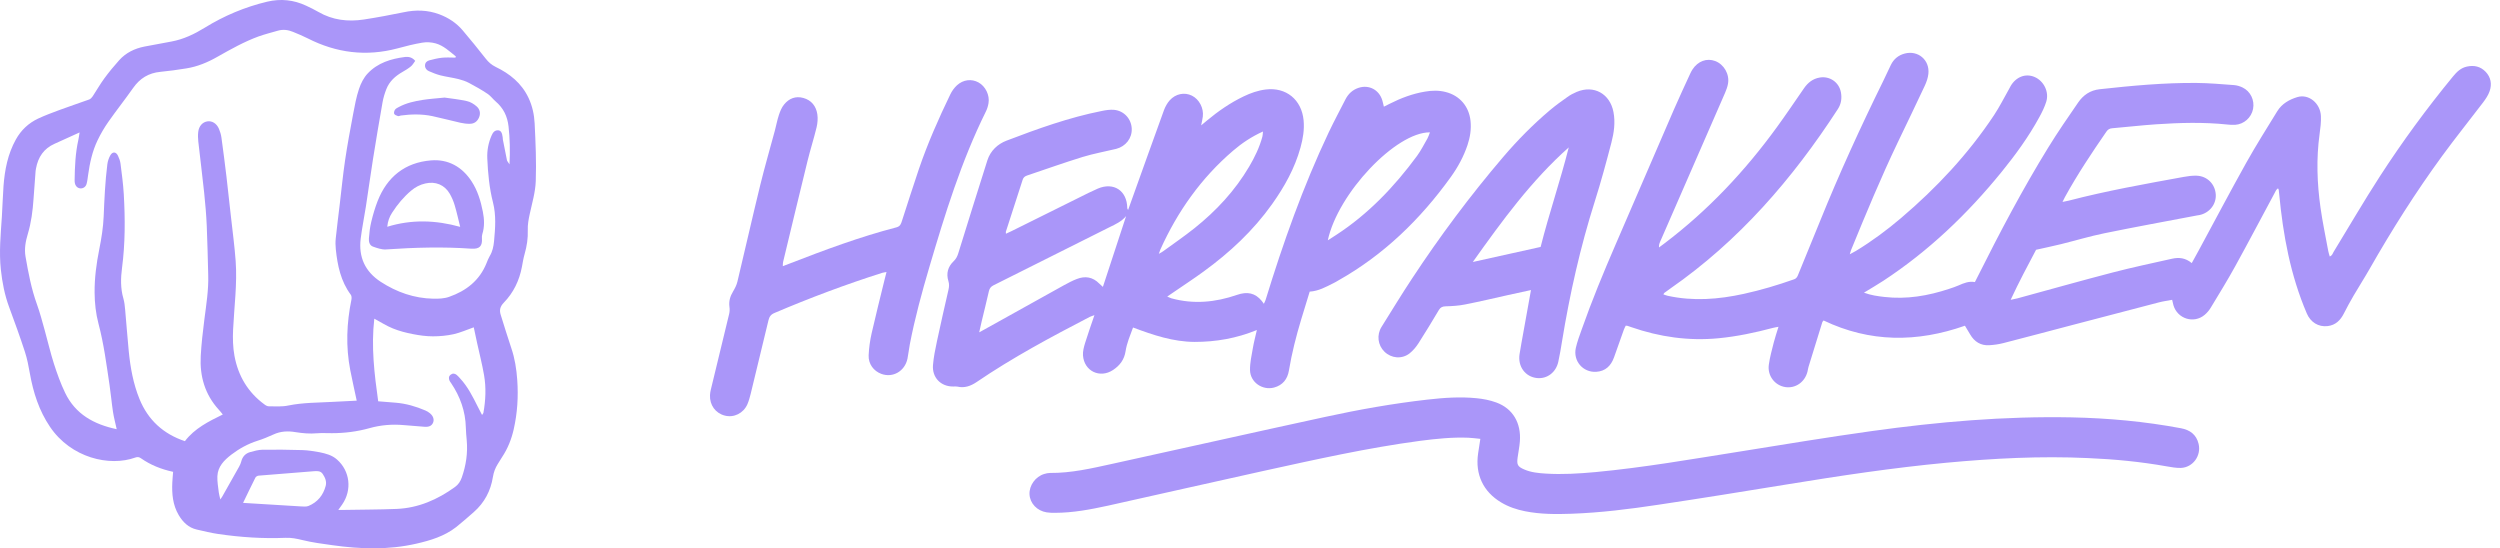
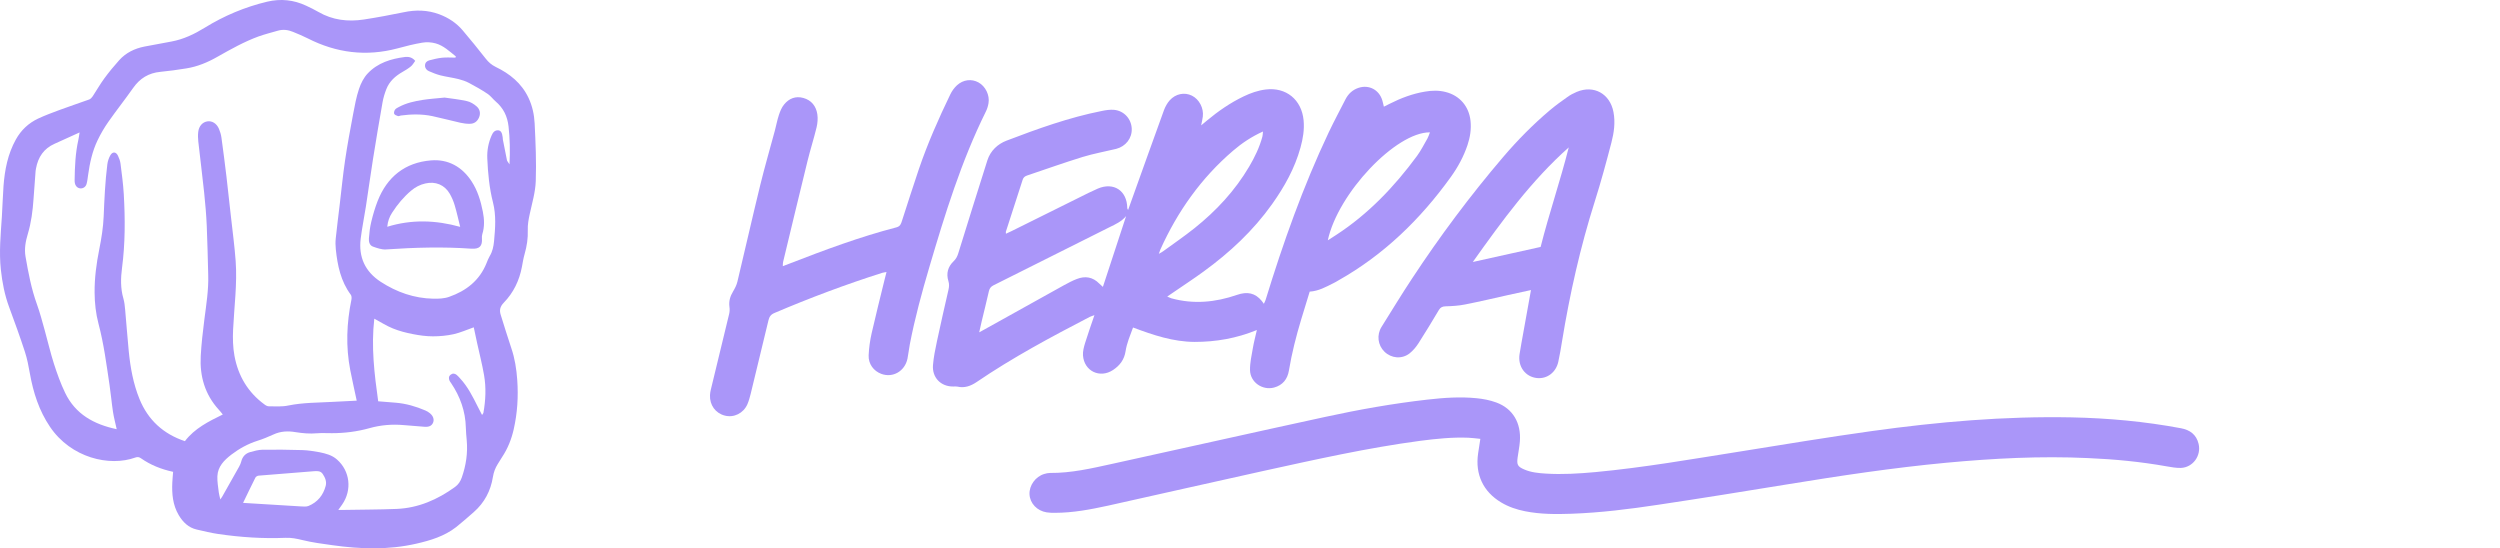
<svg xmlns="http://www.w3.org/2000/svg" clip-rule="evenodd" fill-rule="evenodd" stroke-linejoin="round" stroke-miterlimit="2" viewBox="0 0 538 118">
  <clipPath id="a">
    <path clip-rule="evenodd" d="m568.833 70.309c.282-.512.512-.923.736-1.338 1.7-3.142 3.367-6.304 5.108-9.422 1.06-1.897 2.223-3.735 3.36-5.586.498-.81 1.304-1.258 2.164-1.518 1.217-.366 2.471.664 2.53 2.048.028.641-.054 1.293-.143 1.932-.366 2.652-.271 5.3.101 7.936.22 1.557.547 3.098.83 4.645.035.189.1.373.16.59.272-.09.323-.34.434-.523 1.651-2.697 3.238-5.436 4.956-8.089 2.421-3.74 5.054-7.33 7.884-10.769.405-.493.842-.912 1.489-1.052.768-.166 1.453-.018 2.005.554.579.598.699 1.341.435 2.101-.152.436-.428.842-.709 1.214-1.468 1.936-2.995 3.826-4.426 5.788-2.828 3.877-5.394 7.93-7.771 12.105-.554.972-1.161 1.913-1.725 2.879-.368.631-.719 1.273-1.049 1.925-.373.738-.898 1.256-1.745 1.357-1 .12-1.841-.419-2.242-1.354-1.76-4.105-2.559-8.435-2.974-12.857-.014-.15-.029-.3-.05-.45-.006-.039-.035-.076-.076-.162-.208.134-.283.354-.385.544-1.407 2.616-2.789 5.245-4.223 7.846-.83 1.507-1.734 2.972-2.624 4.444-.175.29-.405.564-.663.782-1.166.98-2.928.428-3.359-1.038-.049-.164-.08-.333-.138-.582-.483.092-.962.157-1.426.277-3.122.81-6.242 1.629-9.361 2.448-2.458.645-4.914 1.302-7.377 1.933-.493.126-1.008.199-1.516.228-.918.053-1.599-.372-2.059-1.171-.17-.295-.351-.585-.557-.927-5.157 1.816-10.234 1.814-15.208-.565-.059.076-.116.12-.134.176-.498 1.603-.995 3.207-1.487 4.812-.05.164-.068.338-.109.505-.28 1.137-1.295 1.845-2.395 1.673-1.118-.175-1.928-1.214-1.77-2.39.109-.808.331-1.602.531-2.395.136-.54.32-1.069.512-1.7-.243.047-.421.07-.593.116-1.922.512-3.861.924-5.846 1.116-3.224.31-6.347-.135-9.397-1.193-.141-.049-.281-.101-.424-.146-.039-.013-.084-.009-.176-.016-.063.133-.148.277-.203.432-.356.993-.702 1.99-1.059 2.984-.327.911-.93 1.494-1.925 1.551-1.423.081-2.499-1.173-2.182-2.58.15-.669.398-1.318.627-1.968 1.094-3.112 2.353-6.156 3.663-9.179 2.098-4.841 4.179-9.689 6.278-14.529.557-1.284 1.154-2.55 1.736-3.823.072-.156.153-.31.246-.453.583-.897 1.536-1.249 2.439-.91.949.358 1.564 1.415 1.384 2.439-.059.335-.179.667-.315.98-2.329 5.35-4.665 10.697-6.998 16.046-.074.17-.13.349-.114.597.197-.146.395-.292.591-.44 4.673-3.535 8.648-7.761 12.095-12.504.999-1.373 1.947-2.784 2.914-4.181.421-.609.954-1.036 1.701-1.16 1.078-.18 2.075.507 2.275 1.592.117.638.031 1.246-.329 1.8-4.882 7.522-10.653 14.197-18.047 19.327-.211.146-.418.298-.624.452-.031.023-.046.069-.104.161.159.054.302.117.451.15 2.749.605 5.479.393 8.198-.204 1.838-.404 3.639-.938 5.414-1.567.304-.109.368-.324.463-.556.776-1.893 1.557-3.784 2.323-5.682 2.066-5.115 4.359-10.126 6.794-15.072.285-.579.548-1.169.831-1.75.31-.635.802-1.046 1.487-1.229 1.434-.383 2.712.683 2.554 2.179-.047.439-.202.884-.39 1.288-.949 2.028-1.924 4.043-2.892 6.062-1.824 3.807-3.438 7.708-5.038 11.614-.044.111-.071.228-.141.453.284-.154.47-.244.646-.351 1.726-1.047 3.344-2.245 4.882-3.554 3.812-3.242 7.211-6.869 9.992-11.057.605-.911 1.095-1.899 1.637-2.851.053-.094.097-.193.152-.285.584-.996 1.607-1.388 2.566-.984 1.005.423 1.599 1.61 1.267 2.67-.178.57-.449 1.119-.736 1.645-1.147 2.106-2.55 4.038-4.055 5.892-3.68 4.535-7.856 8.525-12.738 11.728-.658.432-1.341.823-2.085 1.278.759.282 1.467.375 2.177.458 2.403.282 4.725-.116 7.001-.872.345-.114.691-.229 1.023-.375.552-.245 1.104-.466 1.737-.352.123-.242.23-.45.335-.659 2.352-4.699 4.802-9.345 7.557-13.818 1.015-1.648 2.115-3.243 3.213-4.836.554-.804 1.294-1.323 2.322-1.436 3.464-.38 6.931-.705 10.418-.676 1.343.011 2.687.132 4.028.23.312.023.635.119.919.254.865.412 1.323 1.375 1.139 2.316-.183.934-.98 1.647-1.931 1.706-.275.017-.556-.002-.831-.031-2.56-.268-5.122-.197-7.682-.024-1.576.107-3.147.292-4.722.425-.285.024-.461.138-.621.37-1.575 2.285-3.113 4.594-4.454 7.03-.081.148-.151.303-.263.528.274-.057.479-.089.68-.142 4.076-1.061 8.219-1.797 12.358-2.551.46-.083.935-.148 1.399-.131 1.133.043 1.977.897 2.053 2.011.073 1.052-.675 2.001-1.755 2.225-.084.017-.17.023-.253.039-3.315.632-6.635 1.235-9.941 1.911-1.588.324-3.147.795-4.722 1.184-.847.208-1.701.385-2.664.601-.884 1.666-1.829 3.441-2.736 5.386.331-.071.535-.105.733-.159 3.422-.932 6.835-1.896 10.266-2.789 2.108-.549 4.241-.997 6.366-1.475.736-.165 1.449-.098 2.122.47z" />
  </clipPath>
  <clipPath id="b">
-     <path clip-rule="nonzero" d="m332 1586.8h270v59h-270z" />
-   </clipPath>
+     </clipPath>
  <clipPath id="c">
    <path clip-rule="evenodd" d="m475.871 1608.74c.365-.23.634-.4.901-.58 3.459-2.25 6.259-5.19 8.697-8.5.431-.59.762-1.25 1.124-1.88.112-.2.174-.42.268-.66-3.664-.03-9.906 6.56-10.99 11.62zm-18.182 1.45c.232-.13.346-.18.445-.26 1.14-.83 2.308-1.63 3.41-2.51 2.325-1.86 4.337-4.02 5.865-6.61.604-1.02 1.118-2.09 1.427-3.24.039-.15.034-.3.059-.54-1.233.56-2.264 1.25-3.208 2.06-3.426 2.93-5.981 6.53-7.836 10.65-.043.1-.071.2-.162.45zm-19.327 8.45c.291-.16.474-.26.655-.36 2.822-1.57 5.642-3.14 8.466-4.71.448-.24.905-.49 1.381-.67.896-.35 1.717-.22 2.414.49.098.1.204.19.393.36.853-2.6 1.677-5.11 2.5-7.62-.497.59-1.135.88-1.772 1.19-4.172 2.08-8.333 4.18-12.502 6.26-.273.14-.42.32-.489.62-.249 1.1-.521 2.18-.782 3.27-.084.35-.159.7-.264 1.17zm35.56-4.38c-.31 1.01-.623 2.02-.926 3.03-.539 1.79-1.002 3.61-1.309 5.46-.154.93-.671 1.58-1.601 1.83-1.257.33-2.564-.57-2.585-1.88-.013-.79.172-1.58.307-2.37.107-.63.274-1.24.431-1.94-2.2.9-4.409 1.28-6.693 1.28-2.304-.01-4.447-.73-6.632-1.55-.32.87-.668 1.68-.802 2.55-.138.9-.609 1.53-1.346 2.02-1.415.94-3.123.13-3.238-1.58-.029-.43.097-.89.227-1.32.295-.96.637-1.91 1.006-3-.256.1-.388.13-.506.19-4.161 2.16-8.297 4.37-12.186 7.02-.63.42-1.289.66-2.055.48-.141-.03-.296-.01-.444-.01-1.338.01-2.289-.96-2.181-2.31.068-.85.246-1.7.425-2.55.395-1.85.817-3.7 1.241-5.55.074-.32.095-.61-.009-.94-.257-.82-.044-1.55.563-2.13.264-.25.401-.53.506-.87 1.033-3.33 2.069-6.66 3.127-9.99.328-1.03 1.113-1.75 2.046-2.11 3.354-1.28 6.735-2.5 10.268-3.2.435-.09.894-.16 1.331-.12 1.074.11 1.846.98 1.888 2.03.041 1.02-.649 1.91-1.677 2.17-1.203.29-2.428.51-3.609.87-2.001.62-3.974 1.32-5.96 1.99-.24.08-.406.2-.488.45-.6 1.87-1.207 3.73-1.81 5.6-.012.03.002.08.009.22.224-.11.424-.19.619-.29 2.76-1.37 5.519-2.74 8.279-4.11.326-.16.658-.31.993-.46 1.703-.72 3.134.22 3.162 2.08.001.07.013.13.091.22.099-.28.199-.55.297-.83 1.185-3.3 2.363-6.61 3.563-9.91.137-.37.347-.75.61-1.05.648-.72 1.597-.9 2.391-.51.789.39 1.295 1.35 1.176 2.26-.035.28-.103.55-.178.94.258-.22.436-.36.613-.51 1.223-1.02 2.525-1.92 3.964-2.61.755-.36 1.537-.64 2.375-.74 2.183-.27 3.858 1.09 4.071 3.31.097 1.01-.069 1.98-.335 2.94-.618 2.24-1.73 4.22-3.058 6.09-2.028 2.85-4.551 5.2-7.357 7.24-1.091.8-2.223 1.53-3.336 2.3-.175.12-.348.24-.588.4.197.08.32.15.452.19 2.391.66 4.74.43 7.055-.37 1.119-.39 1.959-.2 2.657.64.067.08.126.17.236.32.079-.18.148-.3.186-.42 1.886-6.15 4.033-12.2 6.784-18.01.571-1.2 1.202-2.38 1.809-3.57.308-.6.774-1.03 1.415-1.24 1.104-.36 2.194.2 2.543 1.33.063.2.104.41.174.7.216-.11.418-.21.617-.31 1.209-.61 2.465-1.09 3.805-1.31.743-.13 1.486-.15 2.226.04 1.508.38 2.509 1.54 2.676 3.1.096.9-.042 1.77-.327 2.62-.415 1.23-1.032 2.37-1.788 3.42-3.278 4.56-7.223 8.39-12.129 11.15-.168.1-.333.2-.505.28-.803.4-1.588.85-2.556.91z" />
  </clipPath>
  <clipPath id="d">
    <path clip-rule="evenodd" d="m492.284 1583.21c-.481-.05-.878-.1-1.277-.12-1.735-.07-3.456.11-5.173.33-5.702.76-11.309 2.02-16.92 3.25-5.57 1.22-11.127 2.5-16.694 3.73-1.878.41-3.77.77-5.705.77-.298 0-.6 0-.894-.05-1.031-.16-1.798-.97-1.846-1.94-.047-.95.644-1.91 1.585-2.19.203-.06.419-.11.628-.11 2.264.02 4.453-.49 6.643-.97 7.655-1.68 15.303-3.4 22.961-5.06 3.632-.79 7.293-1.44 10.988-1.86 1.764-.2 3.536-.33 5.308-.15.715.07 1.444.21 2.118.46 1.773.65 2.686 2.2 2.533 4.19-.044.57-.162 1.15-.241 1.72-.108.79.001.99.724 1.3.739.32 1.529.39 2.317.44 1.775.11 3.545 0 5.312-.16 5.235-.49 10.412-1.4 15.6-2.22 4.724-.76 9.445-1.54 14.182-2.2 7.116-.99 14.264-1.61 21.459-1.47 3.957.08 7.888.44 11.782 1.17.964.18 1.656.68 1.895 1.68.304 1.28-.615 2.54-1.913 2.59-.505.01-1.02-.08-1.523-.17-2.802-.5-5.626-.77-8.468-.89-5.09-.24-10.163.03-15.23.5-5.745.54-11.446 1.4-17.138 2.33-4.615.75-9.232 1.5-13.857 2.19-3.105.47-6.223.86-9.365.97-1.666.06-3.332.06-4.98-.27-.907-.18-1.774-.47-2.574-.95-1.926-1.15-2.805-3.01-2.479-5.26.071-.48.149-.97.242-1.58z" />
  </clipPath>
  <clipPath id="e">
    <path clip-rule="evenodd" d="m417.23 1609.21c.28-.11.493-.19.706-.27 3.789-1.47 7.594-2.89 11.53-3.91.399-.11.48-.37.581-.68.604-1.86 1.195-3.73 1.826-5.59.938-2.75 2.112-5.41 3.378-8.03.174-.36.425-.71.716-.98.678-.62 1.579-.72 2.319-.31.75.41 1.226 1.37 1.078 2.24-.053.32-.156.64-.297.92-2.638 5.33-4.381 11-6.06 16.68-.812 2.75-1.566 5.52-2.11 8.34-.098.5-.145 1.02-.249 1.53-.278 1.36-1.573 2.11-2.816 1.65-.823-.3-1.405-1.07-1.365-1.99.034-.8.146-1.6.32-2.37.436-1.93.926-3.85 1.395-5.78.061-.25.126-.5.208-.82-.199.04-.338.05-.468.09-3.934 1.25-7.795 2.7-11.594 4.32-.383.16-.55.4-.642.79-.628 2.64-1.27 5.28-1.915 7.92-.092.37-.197.75-.351 1.11-.428.97-1.449 1.47-2.423 1.22-1.006-.25-1.647-1.13-1.601-2.2.009-.2.041-.39.086-.58.659-2.72 1.325-5.44 1.977-8.17.058-.24.064-.51.03-.75-.085-.62.082-1.15.391-1.66.194-.33.378-.68.465-1.05.828-3.46 1.611-6.93 2.454-10.38.48-1.97 1.05-3.91 1.575-5.87.151-.56.254-1.14.437-1.69.134-.4.301-.82.563-1.13.527-.65 1.235-.93 2.064-.7.874.24 1.374.88 1.507 1.75.069.45.029.95-.079 1.41-.293 1.21-.675 2.4-.973 3.61-.891 3.63-1.759 7.25-2.632 10.88-.028.11-.018.24-.031.45z" />
  </clipPath>
  <clipPath id="f">
    <path clip-rule="evenodd" d="m491.475 1612.3c2.424-.54 4.848-1.08 7.296-1.62.912-3.61 2.118-7.11 3.026-10.71-4.046 3.6-7.193 7.93-10.322 12.33zm6.257 3.02c-.903.2-1.711.37-2.518.55-1.522.34-3.039.7-4.568 1-.687.14-1.397.18-2.099.2-.339.01-.544.1-.721.39-.716 1.2-1.437 2.4-2.195 3.58-.263.41-.589.8-.968 1.1-.829.64-1.964.53-2.698-.19-.716-.7-.854-1.8-.31-2.67 1.081-1.73 2.146-3.48 3.269-5.18 3.006-4.57 6.27-8.94 9.819-13.1 1.537-1.8 3.194-3.48 5-5.01.604-.51 1.247-.98 1.893-1.43.312-.23.659-.41 1.012-.56 1.844-.78 3.588.19 3.962 2.17.211 1.11.056 2.21-.22 3.27-.553 2.12-1.128 4.25-1.791 6.34-1.56 4.92-2.687 9.94-3.521 15.03-.122.74-.242 1.49-.404 2.22-.252 1.15-1.196 1.86-2.277 1.76-1.272-.12-2.105-1.25-1.893-2.58.124-.79.272-1.57.413-2.36.262-1.46.526-2.92.815-4.53z" />
  </clipPath>
  <clipPath id="g">
    <path clip-rule="evenodd" d="m359.155 1629.11c2.141.13 4.182.26 6.222.38.274.01.579.05.819-.05.969-.4 1.583-1.15 1.849-2.16.122-.47-.06-.89-.319-1.28-.232-.34-.568-.32-.913-.3-1.997.16-3.994.31-5.99.48-.123.01-.292.11-.346.22-.452.9-.882 1.8-1.322 2.71zm-2.447-.37c.107-.16.157-.22.196-.29.614-1.09 1.23-2.17 1.838-3.26.093-.17.17-.35.216-.53.134-.54.467-.88.976-1.02.43-.12.875-.24 1.315-.25 1.43-.02 2.862 0 4.292.04.616.02 1.235.12 1.841.23.668.14 1.33.3 1.873.78 1.408 1.23 1.65 3.28.56 4.85-.117.17-.24.33-.415.58h.458c1.943-.04 3.888-.03 5.829-.11 2.329-.1 4.391-1 6.271-2.36.363-.26.588-.61.734-1.03.456-1.3.652-2.63.527-4.01-.041-.45-.084-.9-.094-1.35-.04-1.76-.613-3.34-1.581-4.78-.06-.09-.134-.17-.175-.27-.103-.24-.098-.47.12-.64.211-.17.444-.15.648.02.131.11.248.24.364.37.829.89 1.367 1.97 1.909 3.05.141.28.29.56.459.89.082-.12.137-.17.146-.23.24-1.34.305-2.7.07-4.05-.202-1.17-.497-2.32-.75-3.47-.122-.56-.239-1.12-.358-1.68-.764.27-1.451.58-2.172.74-.723.16-1.479.23-2.221.23-.721 0-1.451-.1-2.16-.24-.73-.14-1.463-.33-2.152-.61-.679-.27-1.303-.68-1.997-1.05-.349 3.01.004 5.93.418 8.89.647.05 1.26.1 1.873.15 1.12.09 2.182.4 3.21.84.175.07.341.18.489.3.364.3.478.69.325 1.03-.147.32-.435.46-.921.42-.744-.06-1.488-.12-2.232-.18-1.245-.11-2.472-.01-3.68.33-1.325.37-2.677.54-4.052.54-.534 0-1.07-.03-1.601.01-.774.07-1.533 0-2.295-.12-.813-.14-1.612-.11-2.385.25-.563.25-1.139.5-1.728.68-1.034.33-1.966.85-2.819 1.5-.759.59-1.443 1.27-1.487 2.31-.024.58.085 1.16.151 1.74.025.22.096.44.167.76zm-11.151-7.56c-.15-.69-.309-1.27-.399-1.86-.146-.96-.227-1.93-.371-2.89-.331-2.21-.612-4.43-1.191-6.61-.285-1.07-.408-2.21-.417-3.33-.013-1.57.193-3.13.505-4.68.232-1.16.422-2.34.471-3.52.078-1.88.159-3.75.395-5.61.042-.33.156-.68.323-.97.241-.42.616-.39.823.05.128.27.235.56.272.85.138 1.09.288 2.19.351 3.28.152 2.65.159 5.3-.19 7.95-.143 1.08-.169 2.19.146 3.27.113.39.155.81.192 1.22.136 1.48.24 2.96.385 4.44.174 1.77.485 3.51 1.156 5.16.92 2.26 2.56 3.76 4.888 4.54 1.05-1.38 2.55-2.12 4.077-2.87-.16-.2-.29-.37-.434-.52-1.495-1.64-2.059-3.61-1.938-5.78.072-1.32.226-2.63.391-3.93.201-1.58.461-3.16.414-4.76-.051-1.77-.078-3.54-.158-5.31-.053-1.19-.153-2.37-.277-3.55-.193-1.84-.429-3.68-.634-5.53-.037-.34-.046-.69-.006-1.03.074-.63.467-1.05.98-1.13.502-.08 1.005.22 1.252.81.124.29.22.61.264.93.195 1.41.375 2.82.544 4.23.171 1.44.324 2.87.482 4.31.174 1.58.392 3.17.506 4.76.175 2.46-.159 4.91-.277 7.36-.045.94-.022 1.91.147 2.83.397 2.16 1.459 3.94 3.245 5.24.13.1.303.19.455.19.703 0 1.427.06 2.106-.09 1.583-.32 3.185-.3 4.78-.39.868-.05 1.737-.09 2.568-.13-.242-1.14-.485-2.21-.694-3.28-.491-2.54-.394-5.06.123-7.58.035-.17.03-.41-.063-.53-1.086-1.46-1.436-3.16-1.617-4.91-.04-.39-.045-.78-.005-1.16.125-1.2.279-2.4.422-3.6.191-1.6.347-3.21.583-4.81.246-1.66.555-3.32.866-4.97.172-.91.34-1.83.631-2.7.199-.6.513-1.22.939-1.67 1.075-1.14 2.512-1.58 4.022-1.77.371-.04.763.03 1.088.42-.154.2-.276.44-.461.59-.278.23-.592.42-.907.6-.767.44-1.402 1-1.734 1.84-.182.46-.326.94-.412 1.42-.36 2.04-.704 4.08-1.029 6.12-.272 1.71-.504 3.42-.767 5.12-.177 1.15-.416 2.29-.557 3.44-.242 1.99.473 3.54 2.15 4.64 1.726 1.12 3.603 1.78 5.663 1.82.57.01 1.178-.01 1.706-.2 1.825-.64 3.269-1.75 4.023-3.63.104-.26.202-.52.345-.76.298-.49.408-1.03.462-1.59.131-1.4.241-2.79-.114-4.18-.396-1.55-.544-3.14-.613-4.74-.037-.86.121-1.68.463-2.46.131-.3.316-.58.704-.56.288.02.427.25.488.74.011.09.004.17.021.26.143.74.283 1.48.44 2.22.026.11.13.21.273.44.073-1.46.045-2.77-.103-4.08-.123-1.09-.549-1.96-1.37-2.67-.308-.26-.548-.61-.88-.83-.64-.43-1.313-.81-1.993-1.17-.355-.19-.747-.32-1.137-.42-.642-.16-1.302-.24-1.943-.4-.431-.11-.849-.28-1.259-.46-.245-.11-.412-.32-.405-.61.007-.31.212-.48.467-.55.45-.12.909-.23 1.371-.28.476-.05.96-.01 1.441-.01.012-.04.025-.09.038-.13-.678-.54-1.314-1.16-2.165-1.4-.457-.13-.979-.16-1.447-.08-.904.15-1.795.38-2.682.62-3.352.89-6.557.49-9.64-1.08-.514-.26-1.051-.48-1.583-.7-.526-.22-1.07-.29-1.629-.13-.695.2-1.402.38-2.083.62-1.554.57-2.99 1.38-4.424 2.19-1.049.6-2.151 1.06-3.348 1.25-.927.15-1.859.28-2.793.37-1.258.12-2.204.7-2.932 1.74-.866 1.23-1.8 2.41-2.663 3.64-.44.63-.834 1.3-1.166 2-.561 1.17-.835 2.44-1.014 3.73-.045.32-.078.64-.164.95-.089.33-.393.51-.68.48-.299-.03-.521-.25-.584-.59-.019-.11-.023-.22-.021-.32.02-1.45.083-2.89.4-4.31.048-.22.075-.44.134-.8-.985.44-1.837.84-2.692 1.22-1.154.51-1.775 1.43-1.999 2.66-.015.08-.034.17-.041.25-.076 1.01-.156 2.02-.224 3.03-.087 1.27-.247 2.53-.615 3.76-.238.79-.391 1.6-.248 2.43.302 1.74.625 3.47 1.229 5.14.329.91.573 1.86.835 2.79.338 1.2.613 2.42.994 3.61.342 1.06.723 2.13 1.206 3.13 1.108 2.3 3.094 3.39 5.547 3.91zm6.07 4.59c-1.292-.28-2.433-.74-3.464-1.46-.195-.14-.371-.16-.595-.08-2.791 1.01-6.925.04-9.186-3.3-1.185-1.75-1.804-3.7-2.17-5.76-.139-.78-.288-1.57-.534-2.32-.529-1.62-1.107-3.22-1.697-4.81-.483-1.31-.741-2.65-.89-4.03-.206-1.9-.016-3.79.109-5.68.072-1.1.094-2.2.176-3.3.131-1.75.458-3.45 1.329-5.02.569-1.02 1.364-1.76 2.394-2.25.753-.35 1.535-.64 2.316-.93 1.06-.39 2.134-.75 3.195-1.13.141-.06.27-.2.358-.33.429-.65.812-1.33 1.269-1.95.493-.67 1.028-1.32 1.586-1.94.728-.81 1.665-1.26 2.722-1.47.965-.18 1.928-.37 2.895-.54 1.305-.24 2.472-.8 3.593-1.49 2.092-1.29 4.328-2.23 6.719-2.8 1.451-.34 2.84-.2 4.184.43.445.21.892.42 1.317.67 1.533.89 3.185 1.08 4.896.82 1.433-.22 2.862-.49 4.281-.78 1.31-.28 2.583-.25 3.844.22.983.37 1.834.93 2.513 1.73.846 1 1.678 2.02 2.485 3.05.299.38.619.66 1.063.88 1.517.73 2.787 1.75 3.534 3.33.412.87.613 1.81.659 2.75.102 2.07.194 4.14.12 6.21-.043 1.19-.396 2.37-.651 3.55-.123.57-.229 1.13-.208 1.73.032.86-.097 1.71-.337 2.55-.13.45-.206.92-.293 1.39-.277 1.48-.914 2.79-1.953 3.86-.405.42-.489.81-.324 1.32.381 1.19.732 2.39 1.136 3.57.38 1.11.555 2.25.638 3.42.128 1.8.015 3.57-.384 5.33-.241 1.06-.637 2.05-1.24 2.96-.167.25-.323.51-.48.77-.26.42-.431.86-.512 1.37-.238 1.5-.912 2.78-2.052 3.78-.628.55-1.254 1.11-1.913 1.63-1.264.98-2.751 1.43-4.284 1.78-3.006.69-6.022.59-9.044.16-1.076-.15-2.159-.29-3.212-.55-.609-.15-1.198-.27-1.822-.24-2.419.1-4.825-.06-7.218-.41-.78-.11-1.548-.31-2.318-.48-.897-.2-1.498-.8-1.95-1.56-.639-1.08-.743-2.28-.687-3.5.016-.37.055-.73.087-1.15z" />
  </clipPath>
  <clipPath id="h">
    <path clip-rule="evenodd" d="m382.516 1614.44c-.207-.83-.37-1.58-.59-2.32-.127-.43-.306-.85-.53-1.24-.562-.97-1.541-1.36-2.626-1.11-.575.13-1.078.39-1.526.77-.808.68-1.481 1.49-2.054 2.38-.278.43-.466.9-.52 1.51 2.629-.81 5.21-.72 7.846.01zm1.218 2.35c-3.071-.22-6.138-.13-9.206.08-.463.03-.959-.15-1.41-.31-.362-.14-.449-.53-.423-.88.046-.6.112-1.2.253-1.78.181-.75.399-1.5.679-2.22 1.026-2.63 2.958-4.16 5.732-4.39 1.85-.16 3.366.68 4.395 2.27.637.98.975 2.1 1.201 3.25.16.81.195 1.62-.059 2.42-.044.14-.051.3-.04.44.061.85-.261 1.17-1.122 1.12z" />
  </clipPath>
  <clipPath id="i">
    <path clip-rule="evenodd" d="m380.842 1620.68c.683.1 1.553.19 2.402.38.374.08.749.31 1.043.57.337.29.452.73.261 1.18-.184.44-.522.69-.989.69-.337.01-.681-.04-1.01-.11-1.018-.23-2.028-.5-3.048-.72-1.116-.23-2.244-.21-3.371-.06-.105.02-.22.09-.31.06-.149-.05-.348-.12-.403-.24-.054-.11.005-.33.09-.45.094-.13.268-.21.417-.29.802-.43 1.681-.62 2.564-.76.714-.11 1.439-.16 2.354-.25z" />
  </clipPath>
  <g clip-path="url(#a)" transform="matrix(2 0 0 2 -666 -84)">
    <g clip-path="url(#b)" transform="translate(0 -1544.8)">
      <path d="m501.245 1591.18h100.901v38.439h-100.901z" fill="#aa96f9" />
    </g>
  </g>
  <g clip-path="url(#c)" transform="matrix(2 0 0 2 -666 -3165.76)">
    <path d="m432.281 1590.97h60.043v34.947h-60.043z" fill="#aa96f9" />
  </g>
  <g clip-path="url(#d)" transform="matrix(2 0 0 2 -666 -3071.98)">
    <path d="m442.728 1577.66h128.145v14.672h-128.145z" fill="#aa96f9" />
  </g>
  <g clip-path="url(#e)" transform="matrix(2 0 0 2 -666 -3161.14)">
    <path d="m408.35 1588.03h32.162v38.51h-32.162z" fill="#aa96f9" />
  </g>
  <g clip-path="url(#f)" transform="matrix(2 0 0 2 -666 -3168.22)">
    <path d="m480.111 1592.22h27.709v33.669h-27.709z" fill="#aa96f9" />
  </g>
  <g clip-path="url(#g)" transform="matrix(2 0 0 2 -666 -3150)">
    <path d="m333 1575h57.675v59h-57.675z" fill="#aa96f9" />
  </g>
  <g clip-path="url(#h)" transform="matrix(2 0 0 2 -666 -3180.06)">
    <path d="m371.669 1606.13h14.481v11.773h-14.481z" fill="#aa96f9" />
  </g>
  <g clip-path="url(#i)" transform="matrix(2 0 0 2 -666 -3220.36)">
    <path d="m374.363 1619.68h11.376v4.825h-11.376z" fill="#aa96f9" />
  </g>
</svg>